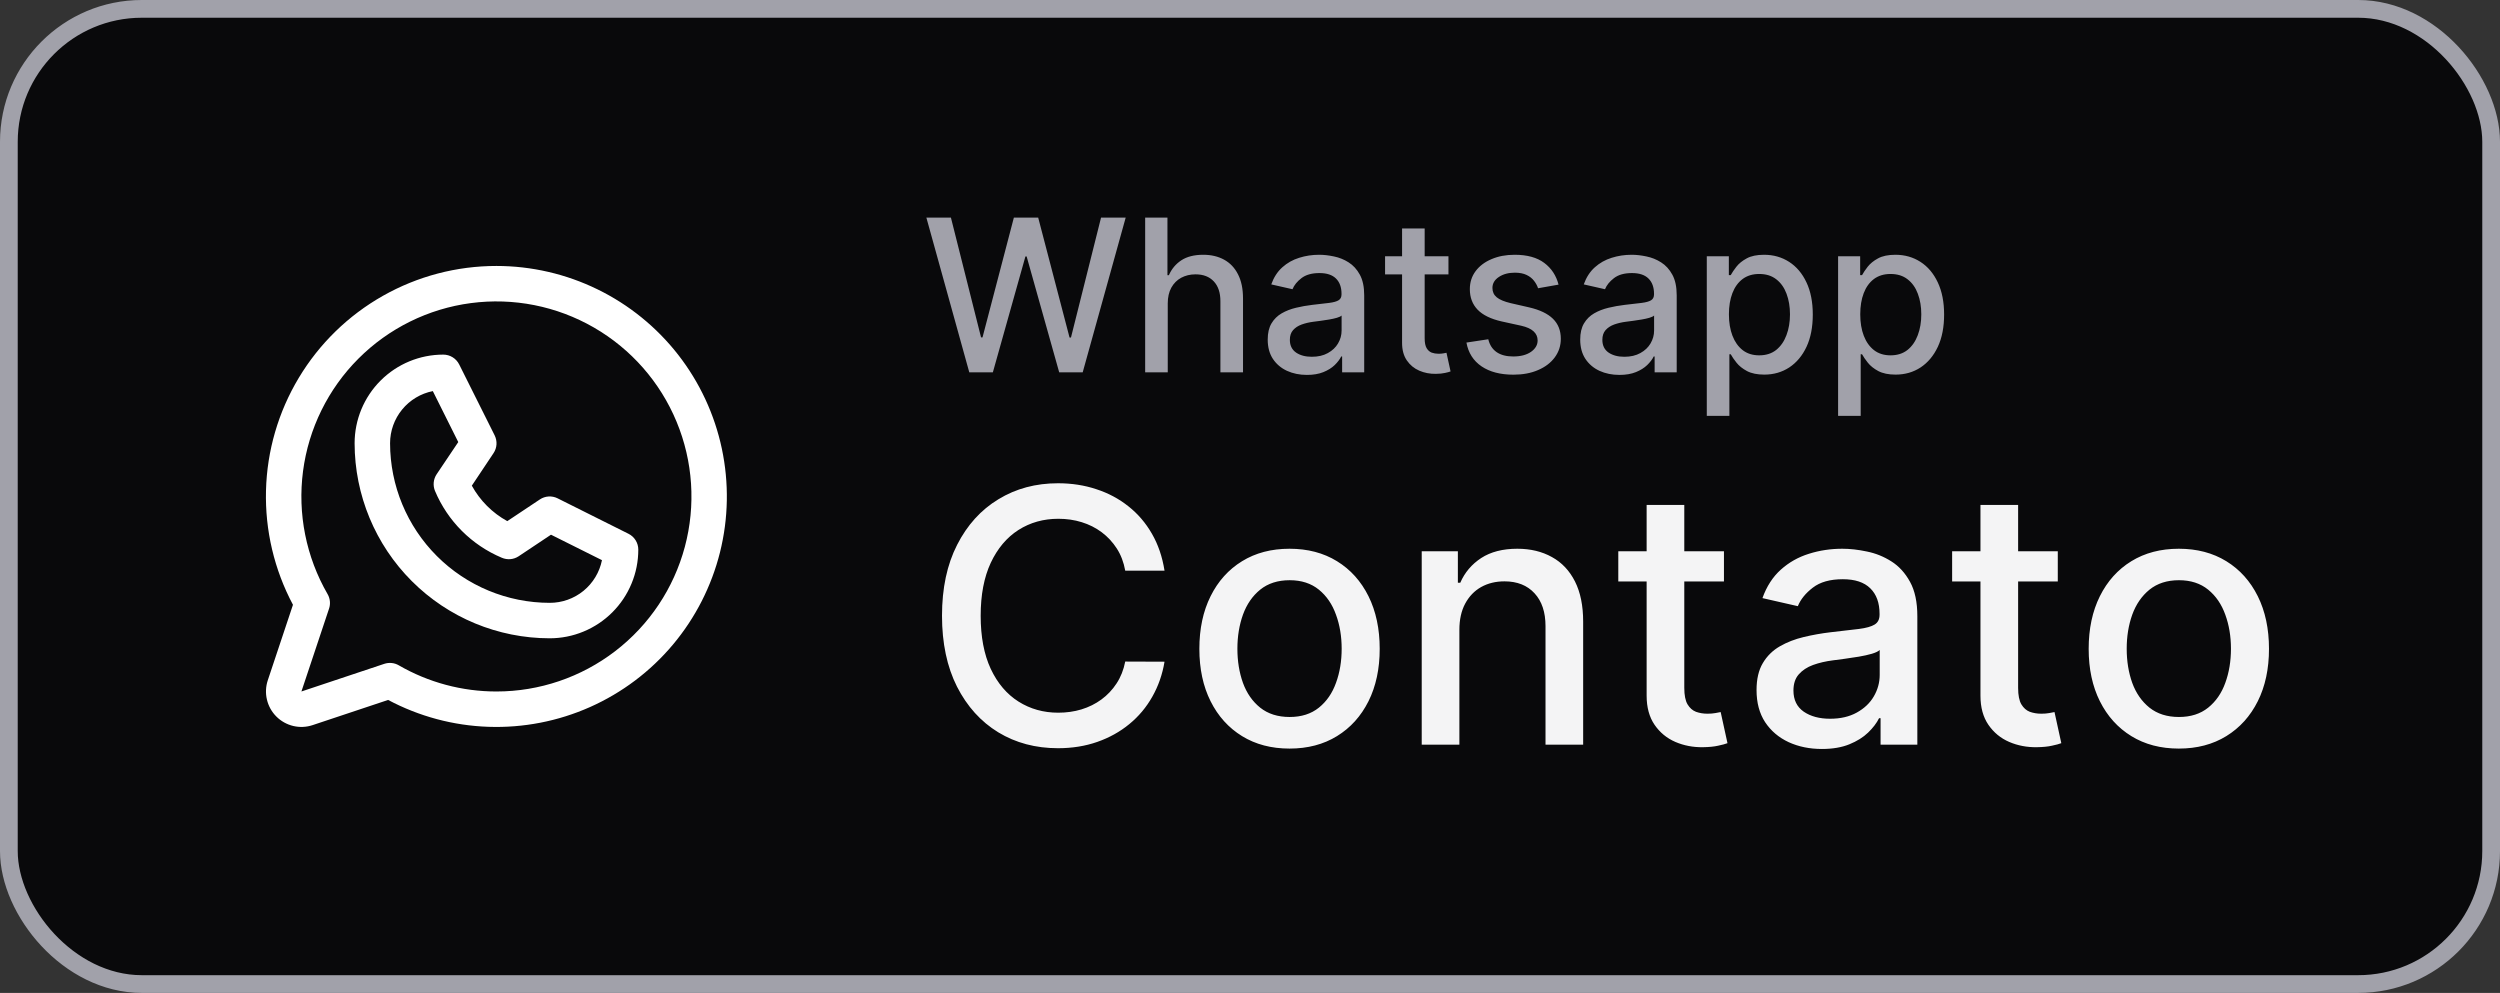
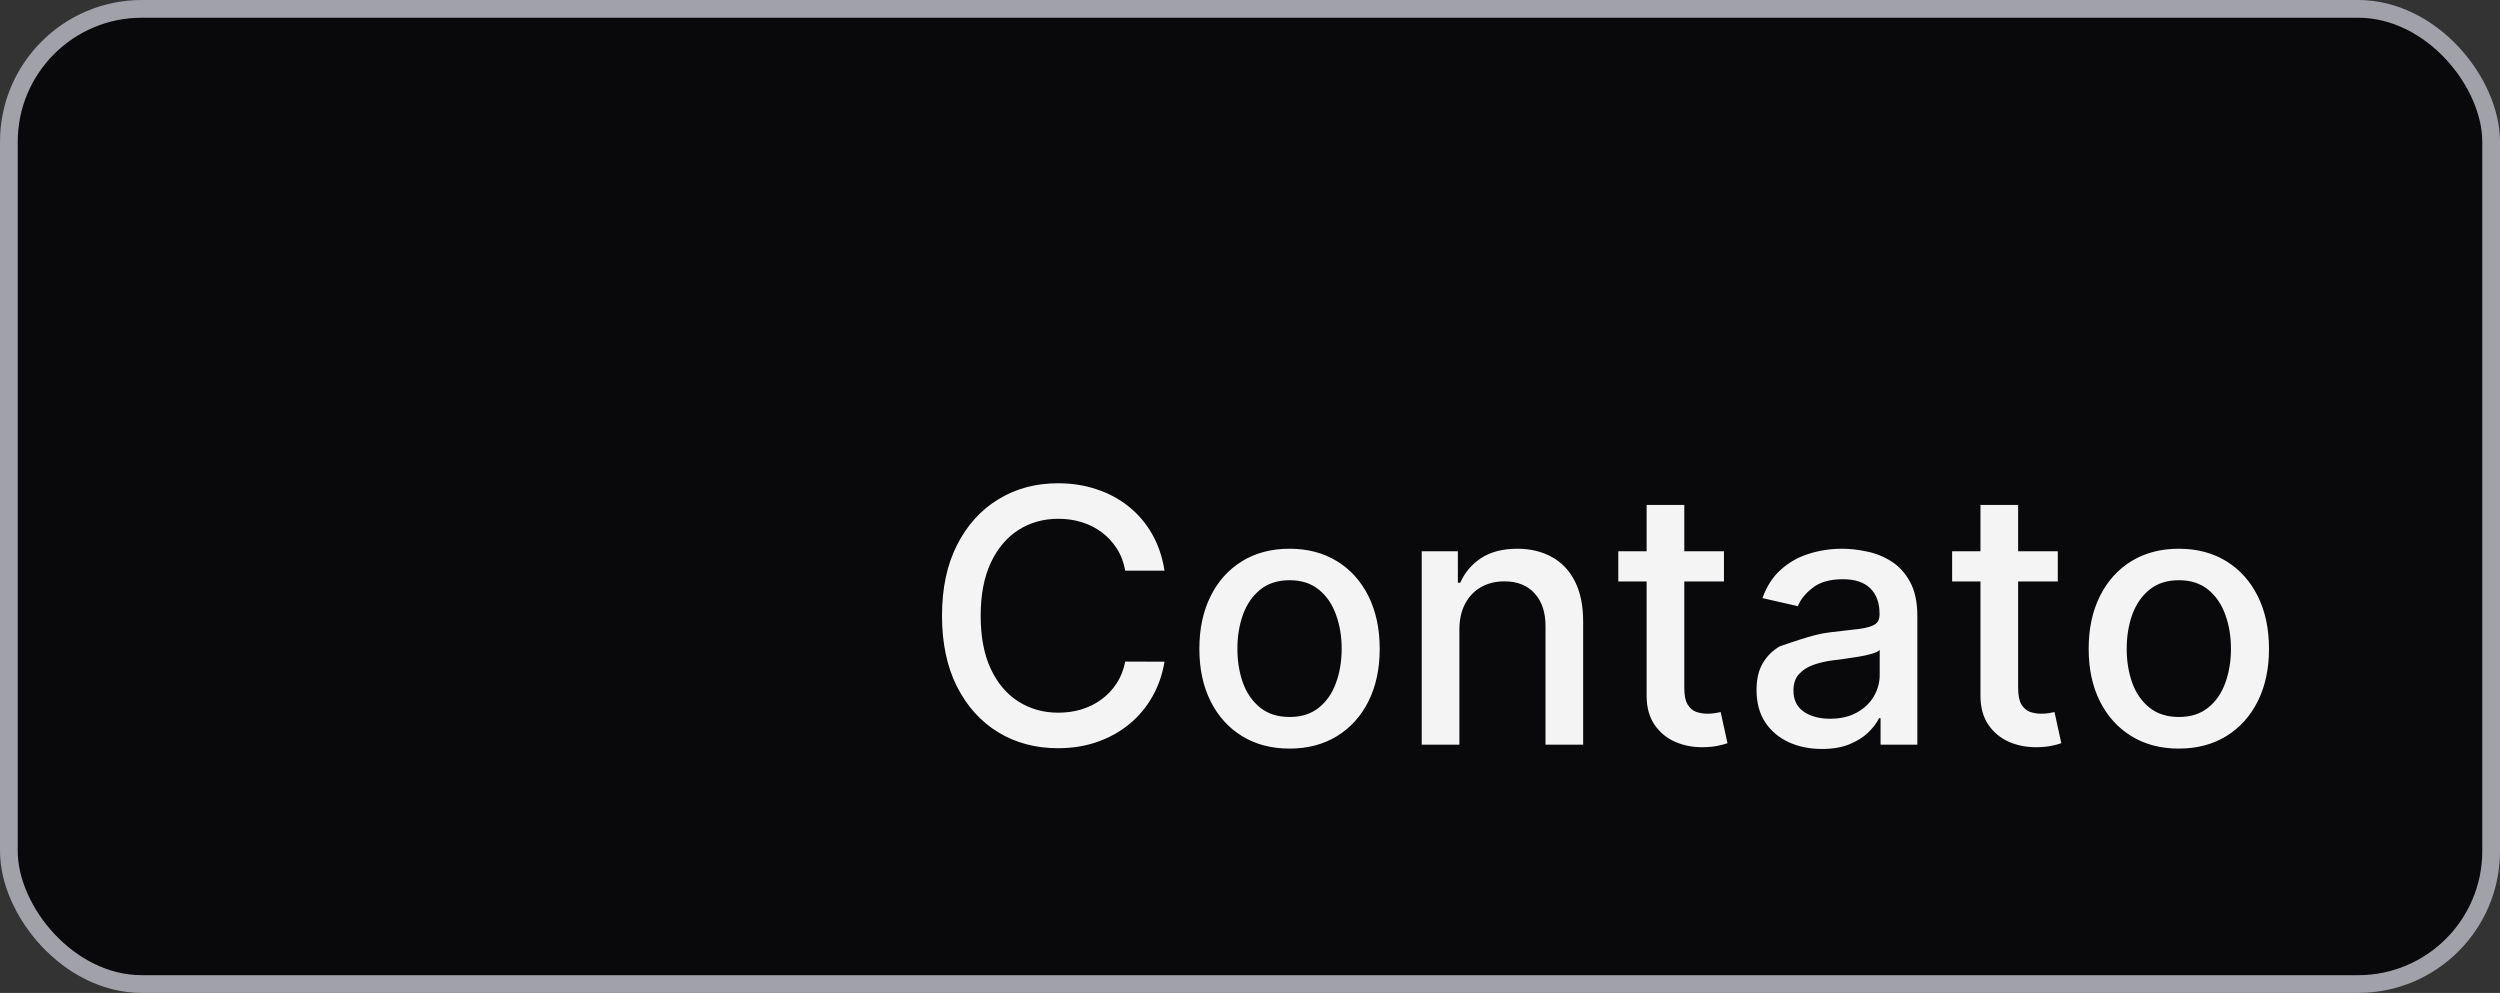
<svg xmlns="http://www.w3.org/2000/svg" width="141" height="56" viewBox="0 0 141 56" fill="none">
  <rect x="0" y="0" width="141" height="56" fill="#333333" stroke="none" />
  <rect x="0.5" y="0.5" width="140" height="55" rx="7.5" fill="#09090B" />
  <rect x="0.5" y="0.5" width="140" height="55" rx="7.5" stroke="#A1A1AA" />
-   <path d="M35.447 30.105L31.448 28.105C31.29 28.026 31.115 27.991 30.939 28.002C30.764 28.013 30.594 28.07 30.448 28.168L28.611 29.392C27.768 28.929 27.075 28.235 26.611 27.392L27.836 25.556C27.934 25.41 27.991 25.24 28.002 25.065C28.013 24.889 27.977 24.714 27.899 24.556L25.899 20.556C25.816 20.389 25.688 20.248 25.529 20.15C25.37 20.051 25.187 20 25 20C23.674 20 22.402 20.527 21.465 21.465C20.527 22.402 20 23.674 20 25C20.003 27.916 21.163 30.712 23.226 32.775C25.288 34.837 28.084 35.997 31 36C31.657 36 32.307 35.871 32.913 35.619C33.52 35.368 34.071 35 34.536 34.535C35 34.071 35.368 33.52 35.619 32.913C35.871 32.307 36 31.657 36 31C36 30.814 35.949 30.632 35.851 30.474C35.753 30.316 35.614 30.188 35.447 30.105ZM31 34C28.614 33.997 26.326 33.048 24.639 31.361C22.952 29.674 22.003 27.386 22 25C22 24.306 22.24 23.634 22.68 23.098C23.119 22.561 23.731 22.194 24.411 22.058L25.846 24.933L24.625 26.75C24.534 26.887 24.478 27.044 24.462 27.208C24.446 27.372 24.471 27.537 24.534 27.689C25.249 29.389 26.602 30.742 28.302 31.457C28.455 31.523 28.621 31.55 28.787 31.536C28.952 31.522 29.111 31.466 29.25 31.375L31.076 30.157L33.951 31.593C33.814 32.273 33.445 32.886 32.907 33.325C32.368 33.764 31.695 34.002 31 34ZM28 15C25.756 14.999 23.549 15.58 21.596 16.685C19.642 17.791 18.008 19.383 16.853 21.307C15.697 23.231 15.059 25.421 15.002 27.665C14.944 29.909 15.468 32.129 16.523 34.11L15.104 38.366C14.986 38.719 14.969 39.097 15.055 39.458C15.14 39.82 15.324 40.151 15.587 40.413C15.85 40.676 16.18 40.86 16.542 40.946C16.903 41.031 17.281 41.014 17.634 40.896L21.89 39.477C23.634 40.405 25.565 40.923 27.539 40.992C29.512 41.061 31.476 40.68 33.28 39.877C35.084 39.074 36.682 37.871 37.951 36.359C39.221 34.846 40.129 33.064 40.608 31.148C41.086 29.233 41.121 27.233 40.711 25.301C40.301 23.369 39.457 21.556 38.242 20C37.026 18.443 35.472 17.184 33.698 16.318C31.923 15.451 29.975 15.001 28 15ZM28 39C26.066 39.001 24.166 38.492 22.492 37.524C22.37 37.453 22.234 37.408 22.093 37.394C21.952 37.38 21.809 37.395 21.675 37.44L17 39L18.559 34.325C18.604 34.191 18.62 34.048 18.605 33.907C18.591 33.767 18.547 33.63 18.476 33.508C17.264 31.411 16.777 28.973 17.091 26.572C17.406 24.171 18.504 21.94 20.215 20.227C21.927 18.513 24.155 17.412 26.556 17.095C28.957 16.777 31.396 17.261 33.494 18.471C35.592 19.681 37.232 21.549 38.159 23.786C39.087 26.023 39.25 28.504 38.624 30.844C37.998 33.183 36.618 35.251 34.697 36.725C32.776 38.2 30.422 39 28 39Z" fill="white" />
-   <path d="M54.668 21L52.247 12.273H53.632L55.332 19.031H55.413L57.182 12.273H58.554L60.322 19.035H60.403L62.099 12.273H63.489L61.064 21H59.739L57.902 14.463H57.834L55.997 21H54.668ZM65.861 17.114V21H64.587V12.273H65.844V15.52H65.925C66.079 15.168 66.313 14.888 66.628 14.68C66.944 14.473 67.356 14.369 67.864 14.369C68.313 14.369 68.705 14.462 69.04 14.646C69.378 14.831 69.64 15.107 69.824 15.473C70.012 15.837 70.106 16.291 70.106 16.837V21H68.831V16.99C68.831 16.51 68.708 16.138 68.461 15.874C68.213 15.607 67.87 15.473 67.429 15.473C67.128 15.473 66.858 15.537 66.62 15.665C66.384 15.793 66.198 15.98 66.061 16.227C65.928 16.472 65.861 16.767 65.861 17.114ZM73.711 21.145C73.296 21.145 72.921 21.068 72.586 20.915C72.25 20.759 71.985 20.533 71.789 20.237C71.596 19.942 71.499 19.579 71.499 19.151C71.499 18.781 71.57 18.477 71.712 18.239C71.854 18 72.046 17.811 72.287 17.672C72.529 17.533 72.799 17.428 73.097 17.357C73.395 17.285 73.699 17.232 74.009 17.195C74.401 17.149 74.719 17.112 74.963 17.084C75.208 17.053 75.385 17.003 75.496 16.935C75.607 16.866 75.662 16.756 75.662 16.602V16.572C75.662 16.2 75.557 15.912 75.347 15.707C75.14 15.503 74.83 15.401 74.418 15.401C73.989 15.401 73.651 15.496 73.404 15.686C73.159 15.874 72.99 16.082 72.897 16.312L71.699 16.04C71.841 15.642 72.049 15.321 72.321 15.077C72.597 14.829 72.914 14.651 73.272 14.54C73.63 14.426 74.006 14.369 74.401 14.369C74.662 14.369 74.939 14.401 75.232 14.463C75.527 14.523 75.803 14.633 76.059 14.796C76.317 14.957 76.529 15.189 76.694 15.49C76.858 15.788 76.941 16.176 76.941 16.653V21H75.696V20.105H75.645C75.563 20.27 75.439 20.432 75.275 20.591C75.11 20.75 74.898 20.882 74.64 20.987C74.381 21.092 74.071 21.145 73.711 21.145ZM73.988 20.122C74.34 20.122 74.641 20.053 74.891 19.913C75.144 19.774 75.336 19.592 75.466 19.368C75.6 19.141 75.666 18.898 75.666 18.639V17.796C75.621 17.841 75.533 17.884 75.402 17.923C75.275 17.96 75.128 17.993 74.963 18.021C74.799 18.047 74.638 18.071 74.482 18.094C74.326 18.114 74.195 18.131 74.09 18.145C73.843 18.176 73.617 18.229 73.412 18.303C73.211 18.376 73.049 18.483 72.927 18.622C72.807 18.759 72.748 18.94 72.748 19.168C72.748 19.483 72.864 19.722 73.097 19.884C73.33 20.043 73.627 20.122 73.988 20.122ZM81.693 14.454V15.477H78.118V14.454H81.693ZM79.077 12.886H80.351V19.078C80.351 19.325 80.388 19.511 80.462 19.636C80.535 19.759 80.631 19.842 80.747 19.888C80.867 19.93 80.996 19.952 81.135 19.952C81.237 19.952 81.327 19.945 81.403 19.93C81.48 19.916 81.54 19.905 81.582 19.896L81.812 20.949C81.739 20.977 81.633 21.006 81.497 21.034C81.361 21.065 81.19 21.082 80.986 21.085C80.651 21.091 80.338 21.031 80.048 20.906C79.758 20.781 79.524 20.588 79.345 20.327C79.166 20.065 79.077 19.737 79.077 19.342V12.886ZM87.902 16.053L86.747 16.257C86.699 16.109 86.622 15.969 86.517 15.835C86.415 15.702 86.276 15.592 86.099 15.507C85.923 15.422 85.703 15.379 85.439 15.379C85.078 15.379 84.777 15.46 84.535 15.622C84.294 15.781 84.173 15.987 84.173 16.24C84.173 16.459 84.254 16.635 84.416 16.768C84.578 16.902 84.84 17.011 85.2 17.097L86.24 17.335C86.842 17.474 87.291 17.689 87.587 17.979C87.882 18.268 88.03 18.645 88.03 19.108C88.03 19.5 87.916 19.849 87.689 20.156C87.465 20.46 87.151 20.699 86.747 20.872C86.347 21.046 85.882 21.132 85.354 21.132C84.621 21.132 84.023 20.976 83.56 20.663C83.097 20.348 82.812 19.901 82.707 19.321L83.939 19.134C84.016 19.454 84.173 19.697 84.412 19.862C84.651 20.024 84.962 20.105 85.345 20.105C85.763 20.105 86.097 20.018 86.347 19.845C86.597 19.669 86.722 19.454 86.722 19.202C86.722 18.997 86.645 18.825 86.492 18.686C86.341 18.547 86.109 18.442 85.797 18.371L84.689 18.128C84.078 17.989 83.626 17.767 83.334 17.463C83.044 17.159 82.899 16.774 82.899 16.308C82.899 15.922 83.007 15.584 83.223 15.294C83.439 15.004 83.737 14.778 84.118 14.617C84.499 14.452 84.935 14.369 85.426 14.369C86.133 14.369 86.69 14.523 87.097 14.829C87.503 15.133 87.771 15.541 87.902 16.053ZM91.336 21.145C90.921 21.145 90.546 21.068 90.211 20.915C89.875 20.759 89.61 20.533 89.414 20.237C89.221 19.942 89.124 19.579 89.124 19.151C89.124 18.781 89.195 18.477 89.337 18.239C89.479 18 89.671 17.811 89.912 17.672C90.154 17.533 90.424 17.428 90.722 17.357C91.02 17.285 91.324 17.232 91.634 17.195C92.026 17.149 92.344 17.112 92.588 17.084C92.833 17.053 93.01 17.003 93.121 16.935C93.232 16.866 93.287 16.756 93.287 16.602V16.572C93.287 16.2 93.182 15.912 92.972 15.707C92.765 15.503 92.455 15.401 92.043 15.401C91.614 15.401 91.276 15.496 91.029 15.686C90.784 15.874 90.615 16.082 90.522 16.312L89.324 16.04C89.466 15.642 89.674 15.321 89.946 15.077C90.222 14.829 90.539 14.651 90.897 14.54C91.255 14.426 91.631 14.369 92.026 14.369C92.287 14.369 92.564 14.401 92.857 14.463C93.152 14.523 93.428 14.633 93.684 14.796C93.942 14.957 94.154 15.189 94.319 15.49C94.483 15.788 94.566 16.176 94.566 16.653V21H93.321V20.105H93.27C93.188 20.27 93.064 20.432 92.9 20.591C92.735 20.75 92.523 20.882 92.265 20.987C92.006 21.092 91.696 21.145 91.336 21.145ZM91.613 20.122C91.965 20.122 92.266 20.053 92.516 19.913C92.769 19.774 92.961 19.592 93.091 19.368C93.225 19.141 93.291 18.898 93.291 18.639V17.796C93.246 17.841 93.158 17.884 93.027 17.923C92.9 17.96 92.753 17.993 92.588 18.021C92.424 18.047 92.263 18.071 92.107 18.094C91.951 18.114 91.82 18.131 91.715 18.145C91.468 18.176 91.242 18.229 91.037 18.303C90.836 18.376 90.674 18.483 90.552 18.622C90.432 18.759 90.373 18.94 90.373 19.168C90.373 19.483 90.489 19.722 90.722 19.884C90.955 20.043 91.252 20.122 91.613 20.122ZM96.263 23.454V14.454H97.507V15.516H97.614C97.688 15.379 97.794 15.222 97.933 15.043C98.072 14.864 98.266 14.707 98.513 14.574C98.76 14.438 99.087 14.369 99.493 14.369C100.021 14.369 100.493 14.503 100.908 14.77C101.322 15.037 101.648 15.422 101.884 15.925C102.122 16.428 102.241 17.033 102.241 17.74C102.241 18.447 102.124 19.054 101.888 19.56C101.652 20.062 101.328 20.45 100.916 20.723C100.504 20.993 100.034 21.128 99.506 21.128C99.108 21.128 98.783 21.061 98.53 20.928C98.28 20.794 98.084 20.638 97.942 20.459C97.8 20.28 97.69 20.121 97.614 19.982H97.537V23.454H96.263ZM97.511 17.727C97.511 18.188 97.578 18.591 97.712 18.938C97.845 19.284 98.038 19.555 98.291 19.751C98.544 19.945 98.854 20.041 99.22 20.041C99.601 20.041 99.919 19.94 100.175 19.739C100.43 19.534 100.624 19.257 100.754 18.908C100.888 18.558 100.955 18.165 100.955 17.727C100.955 17.296 100.889 16.908 100.759 16.564C100.631 16.22 100.438 15.949 100.179 15.75C99.923 15.551 99.604 15.452 99.22 15.452C98.851 15.452 98.538 15.547 98.283 15.737C98.03 15.928 97.838 16.193 97.707 16.534C97.577 16.875 97.511 17.273 97.511 17.727ZM103.669 23.454V14.454H104.913V15.516H105.02C105.094 15.379 105.2 15.222 105.339 15.043C105.479 14.864 105.672 14.707 105.919 14.574C106.166 14.438 106.493 14.369 106.899 14.369C107.428 14.369 107.899 14.503 108.314 14.77C108.729 15.037 109.054 15.422 109.29 15.925C109.528 16.428 109.648 17.033 109.648 17.74C109.648 18.447 109.53 19.054 109.294 19.56C109.058 20.062 108.734 20.45 108.322 20.723C107.911 20.993 107.44 21.128 106.912 21.128C106.514 21.128 106.189 21.061 105.936 20.928C105.686 20.794 105.49 20.638 105.348 20.459C105.206 20.28 105.097 20.121 105.02 19.982H104.943V23.454H103.669ZM104.918 17.727C104.918 18.188 104.984 18.591 105.118 18.938C105.251 19.284 105.445 19.555 105.697 19.751C105.95 19.945 106.26 20.041 106.626 20.041C107.007 20.041 107.325 19.94 107.581 19.739C107.837 19.534 108.03 19.257 108.161 18.908C108.294 18.558 108.361 18.165 108.361 17.727C108.361 17.296 108.295 16.908 108.165 16.564C108.037 16.22 107.844 15.949 107.585 15.75C107.33 15.551 107.01 15.452 106.626 15.452C106.257 15.452 105.945 15.547 105.689 15.737C105.436 15.928 105.244 16.193 105.114 16.534C104.983 16.875 104.918 17.273 104.918 17.727Z" fill="#A1A1AA" />
-   <path d="M65.679 32.185H63.463C63.378 31.711 63.219 31.294 62.987 30.935C62.755 30.575 62.471 30.269 62.135 30.018C61.799 29.767 61.422 29.578 61.006 29.45C60.594 29.322 60.156 29.259 59.692 29.259C58.854 29.259 58.103 29.469 57.44 29.891C56.782 30.312 56.261 30.93 55.878 31.744C55.499 32.559 55.31 33.553 55.31 34.727C55.31 35.911 55.499 36.91 55.878 37.724C56.261 38.539 56.785 39.154 57.447 39.571C58.11 39.988 58.856 40.196 59.685 40.196C60.144 40.196 60.58 40.135 60.992 40.011C61.408 39.883 61.785 39.697 62.121 39.45C62.457 39.204 62.741 38.903 62.973 38.548C63.21 38.188 63.373 37.776 63.463 37.312L65.679 37.32C65.561 38.035 65.331 38.693 64.99 39.294C64.654 39.891 64.221 40.407 63.69 40.842C63.165 41.273 62.563 41.607 61.886 41.844C61.209 42.081 60.471 42.199 59.67 42.199C58.411 42.199 57.289 41.901 56.304 41.304C55.319 40.703 54.543 39.843 53.974 38.726C53.411 37.608 53.129 36.276 53.129 34.727C53.129 33.174 53.413 31.841 53.981 30.729C54.55 29.611 55.326 28.754 56.311 28.158C57.296 27.556 58.416 27.256 59.67 27.256C60.442 27.256 61.162 27.367 61.83 27.59C62.502 27.807 63.106 28.129 63.641 28.555C64.176 28.977 64.618 29.493 64.969 30.104C65.319 30.71 65.556 31.403 65.679 32.185ZM72.73 42.22C71.707 42.22 70.814 41.986 70.052 41.517C69.29 41.048 68.698 40.392 68.277 39.55C67.855 38.707 67.644 37.722 67.644 36.595C67.644 35.464 67.855 34.474 68.277 33.626C68.698 32.779 69.29 32.121 70.052 31.652C70.814 31.183 71.707 30.949 72.73 30.949C73.752 30.949 74.645 31.183 75.407 31.652C76.17 32.121 76.761 32.779 77.183 33.626C77.604 34.474 77.815 35.464 77.815 36.595C77.815 37.722 77.604 38.707 77.183 39.55C76.761 40.392 76.17 41.048 75.407 41.517C74.645 41.986 73.752 42.22 72.73 42.22ZM72.737 40.438C73.4 40.438 73.949 40.262 74.385 39.912C74.82 39.562 75.142 39.095 75.35 38.513C75.564 37.93 75.67 37.289 75.67 36.588C75.67 35.892 75.564 35.253 75.35 34.67C75.142 34.083 74.82 33.612 74.385 33.257C73.949 32.902 73.4 32.724 72.737 32.724C72.069 32.724 71.515 32.902 71.075 33.257C70.639 33.612 70.315 34.083 70.102 34.67C69.894 35.253 69.789 35.892 69.789 36.588C69.789 37.289 69.894 37.93 70.102 38.513C70.315 39.095 70.639 39.562 71.075 39.912C71.515 40.262 72.069 40.438 72.737 40.438ZM82.309 35.523V42H80.185V31.091H82.224V32.867H82.359C82.61 32.289 83.003 31.825 83.538 31.474C84.077 31.124 84.757 30.949 85.576 30.949C86.319 30.949 86.97 31.105 87.529 31.418C88.088 31.725 88.521 32.185 88.829 32.795C89.137 33.406 89.29 34.161 89.29 35.061V42H87.167V35.317C87.167 34.526 86.961 33.908 86.549 33.463C86.137 33.013 85.571 32.788 84.852 32.788C84.359 32.788 83.921 32.895 83.538 33.108C83.159 33.321 82.858 33.633 82.636 34.045C82.418 34.453 82.309 34.945 82.309 35.523ZM97.231 31.091V32.795H91.272V31.091H97.231ZM92.87 28.477H94.994V38.797C94.994 39.209 95.055 39.519 95.178 39.727C95.301 39.931 95.46 40.071 95.654 40.146C95.853 40.217 96.068 40.253 96.3 40.253C96.471 40.253 96.62 40.241 96.748 40.217C96.876 40.194 96.975 40.175 97.046 40.16L97.43 41.915C97.307 41.962 97.131 42.01 96.904 42.057C96.677 42.109 96.393 42.137 96.052 42.142C95.493 42.151 94.972 42.052 94.489 41.844C94.006 41.635 93.616 41.313 93.317 40.878C93.019 40.442 92.87 39.895 92.87 39.237V28.477ZM102.755 42.242C102.063 42.242 101.438 42.114 100.88 41.858C100.321 41.597 99.878 41.221 99.552 40.729C99.23 40.236 99.069 39.633 99.069 38.918C99.069 38.302 99.187 37.795 99.424 37.398C99.66 37 99.98 36.685 100.382 36.453C100.785 36.221 101.235 36.046 101.732 35.928C102.229 35.809 102.736 35.719 103.252 35.658C103.905 35.582 104.435 35.52 104.843 35.473C105.25 35.421 105.546 35.338 105.73 35.224C105.915 35.111 106.007 34.926 106.007 34.67V34.621C106.007 34.001 105.832 33.52 105.482 33.179C105.136 32.838 104.62 32.668 103.934 32.668C103.219 32.668 102.655 32.826 102.243 33.144C101.836 33.456 101.554 33.804 101.398 34.188L99.402 33.733C99.639 33.07 99.985 32.535 100.439 32.128C100.899 31.716 101.426 31.418 102.023 31.233C102.62 31.044 103.247 30.949 103.905 30.949C104.341 30.949 104.802 31.001 105.29 31.105C105.783 31.204 106.242 31.389 106.668 31.659C107.099 31.929 107.452 32.315 107.726 32.817C108.001 33.314 108.138 33.96 108.138 34.756V42H106.064V40.508H105.979C105.842 40.783 105.636 41.053 105.361 41.318C105.087 41.583 104.734 41.803 104.303 41.979C103.872 42.154 103.356 42.242 102.755 42.242ZM103.216 40.537C103.803 40.537 104.305 40.421 104.722 40.189C105.143 39.957 105.463 39.654 105.681 39.28C105.903 38.901 106.015 38.496 106.015 38.065V36.659C105.939 36.735 105.792 36.806 105.574 36.872C105.361 36.934 105.117 36.988 104.843 37.035C104.568 37.078 104.301 37.118 104.04 37.156C103.78 37.189 103.562 37.218 103.387 37.242C102.975 37.294 102.598 37.381 102.257 37.504C101.921 37.627 101.651 37.805 101.448 38.037C101.249 38.264 101.15 38.567 101.15 38.946C101.15 39.472 101.344 39.869 101.732 40.139C102.12 40.404 102.615 40.537 103.216 40.537ZM116.059 31.091V32.795H110.1V31.091H116.059ZM111.698 28.477H113.822V38.797C113.822 39.209 113.883 39.519 114.006 39.727C114.129 39.931 114.288 40.071 114.482 40.146C114.681 40.217 114.897 40.253 115.129 40.253C115.299 40.253 115.448 40.241 115.576 40.217C115.704 40.194 115.803 40.175 115.874 40.16L116.258 41.915C116.135 41.962 115.96 42.01 115.732 42.057C115.505 42.109 115.221 42.137 114.88 42.142C114.321 42.151 113.8 42.052 113.317 41.844C112.835 41.635 112.444 41.313 112.146 40.878C111.847 40.442 111.698 39.895 111.698 39.237V28.477ZM122.886 42.22C121.863 42.22 120.971 41.986 120.208 41.517C119.446 41.048 118.854 40.392 118.433 39.55C118.011 38.707 117.801 37.722 117.801 36.595C117.801 35.464 118.011 34.474 118.433 33.626C118.854 32.779 119.446 32.121 120.208 31.652C120.971 31.183 121.863 30.949 122.886 30.949C123.909 30.949 124.801 31.183 125.564 31.652C126.326 32.121 126.918 32.779 127.339 33.626C127.761 34.474 127.971 35.464 127.971 36.595C127.971 37.722 127.761 38.707 127.339 39.55C126.918 40.392 126.326 41.048 125.564 41.517C124.801 41.986 123.909 42.22 122.886 42.22ZM122.893 40.438C123.556 40.438 124.105 40.262 124.541 39.912C124.976 39.562 125.298 39.095 125.507 38.513C125.72 37.93 125.826 37.289 125.826 36.588C125.826 35.892 125.72 35.253 125.507 34.67C125.298 34.083 124.976 33.612 124.541 33.257C124.105 32.902 123.556 32.724 122.893 32.724C122.225 32.724 121.672 32.902 121.231 33.257C120.796 33.612 120.471 34.083 120.258 34.67C120.05 35.253 119.946 35.892 119.946 36.588C119.946 37.289 120.05 37.93 120.258 38.513C120.471 39.095 120.796 39.562 121.231 39.912C121.672 40.262 122.225 40.438 122.893 40.438Z" fill="#F4F4F5" />
+   <path d="M65.679 32.185H63.463C63.378 31.711 63.219 31.294 62.987 30.935C62.755 30.575 62.471 30.269 62.135 30.018C61.799 29.767 61.422 29.578 61.006 29.45C60.594 29.322 60.156 29.259 59.692 29.259C58.854 29.259 58.103 29.469 57.44 29.891C56.782 30.312 56.261 30.93 55.878 31.744C55.499 32.559 55.31 33.553 55.31 34.727C55.31 35.911 55.499 36.91 55.878 37.724C56.261 38.539 56.785 39.154 57.447 39.571C58.11 39.988 58.856 40.196 59.685 40.196C60.144 40.196 60.58 40.135 60.992 40.011C61.408 39.883 61.785 39.697 62.121 39.45C62.457 39.204 62.741 38.903 62.973 38.548C63.21 38.188 63.373 37.776 63.463 37.312L65.679 37.32C65.561 38.035 65.331 38.693 64.99 39.294C64.654 39.891 64.221 40.407 63.69 40.842C63.165 41.273 62.563 41.607 61.886 41.844C61.209 42.081 60.471 42.199 59.67 42.199C58.411 42.199 57.289 41.901 56.304 41.304C55.319 40.703 54.543 39.843 53.974 38.726C53.411 37.608 53.129 36.276 53.129 34.727C53.129 33.174 53.413 31.841 53.981 30.729C54.55 29.611 55.326 28.754 56.311 28.158C57.296 27.556 58.416 27.256 59.67 27.256C60.442 27.256 61.162 27.367 61.83 27.59C62.502 27.807 63.106 28.129 63.641 28.555C64.176 28.977 64.618 29.493 64.969 30.104C65.319 30.71 65.556 31.403 65.679 32.185ZM72.73 42.22C71.707 42.22 70.814 41.986 70.052 41.517C69.29 41.048 68.698 40.392 68.277 39.55C67.855 38.707 67.644 37.722 67.644 36.595C67.644 35.464 67.855 34.474 68.277 33.626C68.698 32.779 69.29 32.121 70.052 31.652C70.814 31.183 71.707 30.949 72.73 30.949C73.752 30.949 74.645 31.183 75.407 31.652C76.17 32.121 76.761 32.779 77.183 33.626C77.604 34.474 77.815 35.464 77.815 36.595C77.815 37.722 77.604 38.707 77.183 39.55C76.761 40.392 76.17 41.048 75.407 41.517C74.645 41.986 73.752 42.22 72.73 42.22ZM72.737 40.438C73.4 40.438 73.949 40.262 74.385 39.912C74.82 39.562 75.142 39.095 75.35 38.513C75.564 37.93 75.67 37.289 75.67 36.588C75.67 35.892 75.564 35.253 75.35 34.67C75.142 34.083 74.82 33.612 74.385 33.257C73.949 32.902 73.4 32.724 72.737 32.724C72.069 32.724 71.515 32.902 71.075 33.257C70.639 33.612 70.315 34.083 70.102 34.67C69.894 35.253 69.789 35.892 69.789 36.588C69.789 37.289 69.894 37.93 70.102 38.513C70.315 39.095 70.639 39.562 71.075 39.912C71.515 40.262 72.069 40.438 72.737 40.438ZM82.309 35.523V42H80.185V31.091H82.224V32.867H82.359C82.61 32.289 83.003 31.825 83.538 31.474C84.077 31.124 84.757 30.949 85.576 30.949C86.319 30.949 86.97 31.105 87.529 31.418C88.088 31.725 88.521 32.185 88.829 32.795C89.137 33.406 89.29 34.161 89.29 35.061V42H87.167V35.317C87.167 34.526 86.961 33.908 86.549 33.463C86.137 33.013 85.571 32.788 84.852 32.788C84.359 32.788 83.921 32.895 83.538 33.108C83.159 33.321 82.858 33.633 82.636 34.045C82.418 34.453 82.309 34.945 82.309 35.523ZM97.231 31.091V32.795H91.272V31.091H97.231ZM92.87 28.477H94.994V38.797C94.994 39.209 95.055 39.519 95.178 39.727C95.301 39.931 95.46 40.071 95.654 40.146C95.853 40.217 96.068 40.253 96.3 40.253C96.471 40.253 96.62 40.241 96.748 40.217C96.876 40.194 96.975 40.175 97.046 40.16L97.43 41.915C97.307 41.962 97.131 42.01 96.904 42.057C96.677 42.109 96.393 42.137 96.052 42.142C95.493 42.151 94.972 42.052 94.489 41.844C94.006 41.635 93.616 41.313 93.317 40.878C93.019 40.442 92.87 39.895 92.87 39.237V28.477ZM102.755 42.242C102.063 42.242 101.438 42.114 100.88 41.858C100.321 41.597 99.878 41.221 99.552 40.729C99.23 40.236 99.069 39.633 99.069 38.918C99.069 38.302 99.187 37.795 99.424 37.398C99.66 37 99.98 36.685 100.382 36.453C102.229 35.809 102.736 35.719 103.252 35.658C103.905 35.582 104.435 35.52 104.843 35.473C105.25 35.421 105.546 35.338 105.73 35.224C105.915 35.111 106.007 34.926 106.007 34.67V34.621C106.007 34.001 105.832 33.52 105.482 33.179C105.136 32.838 104.62 32.668 103.934 32.668C103.219 32.668 102.655 32.826 102.243 33.144C101.836 33.456 101.554 33.804 101.398 34.188L99.402 33.733C99.639 33.07 99.985 32.535 100.439 32.128C100.899 31.716 101.426 31.418 102.023 31.233C102.62 31.044 103.247 30.949 103.905 30.949C104.341 30.949 104.802 31.001 105.29 31.105C105.783 31.204 106.242 31.389 106.668 31.659C107.099 31.929 107.452 32.315 107.726 32.817C108.001 33.314 108.138 33.96 108.138 34.756V42H106.064V40.508H105.979C105.842 40.783 105.636 41.053 105.361 41.318C105.087 41.583 104.734 41.803 104.303 41.979C103.872 42.154 103.356 42.242 102.755 42.242ZM103.216 40.537C103.803 40.537 104.305 40.421 104.722 40.189C105.143 39.957 105.463 39.654 105.681 39.28C105.903 38.901 106.015 38.496 106.015 38.065V36.659C105.939 36.735 105.792 36.806 105.574 36.872C105.361 36.934 105.117 36.988 104.843 37.035C104.568 37.078 104.301 37.118 104.04 37.156C103.78 37.189 103.562 37.218 103.387 37.242C102.975 37.294 102.598 37.381 102.257 37.504C101.921 37.627 101.651 37.805 101.448 38.037C101.249 38.264 101.15 38.567 101.15 38.946C101.15 39.472 101.344 39.869 101.732 40.139C102.12 40.404 102.615 40.537 103.216 40.537ZM116.059 31.091V32.795H110.1V31.091H116.059ZM111.698 28.477H113.822V38.797C113.822 39.209 113.883 39.519 114.006 39.727C114.129 39.931 114.288 40.071 114.482 40.146C114.681 40.217 114.897 40.253 115.129 40.253C115.299 40.253 115.448 40.241 115.576 40.217C115.704 40.194 115.803 40.175 115.874 40.16L116.258 41.915C116.135 41.962 115.96 42.01 115.732 42.057C115.505 42.109 115.221 42.137 114.88 42.142C114.321 42.151 113.8 42.052 113.317 41.844C112.835 41.635 112.444 41.313 112.146 40.878C111.847 40.442 111.698 39.895 111.698 39.237V28.477ZM122.886 42.22C121.863 42.22 120.971 41.986 120.208 41.517C119.446 41.048 118.854 40.392 118.433 39.55C118.011 38.707 117.801 37.722 117.801 36.595C117.801 35.464 118.011 34.474 118.433 33.626C118.854 32.779 119.446 32.121 120.208 31.652C120.971 31.183 121.863 30.949 122.886 30.949C123.909 30.949 124.801 31.183 125.564 31.652C126.326 32.121 126.918 32.779 127.339 33.626C127.761 34.474 127.971 35.464 127.971 36.595C127.971 37.722 127.761 38.707 127.339 39.55C126.918 40.392 126.326 41.048 125.564 41.517C124.801 41.986 123.909 42.22 122.886 42.22ZM122.893 40.438C123.556 40.438 124.105 40.262 124.541 39.912C124.976 39.562 125.298 39.095 125.507 38.513C125.72 37.93 125.826 37.289 125.826 36.588C125.826 35.892 125.72 35.253 125.507 34.67C125.298 34.083 124.976 33.612 124.541 33.257C124.105 32.902 123.556 32.724 122.893 32.724C122.225 32.724 121.672 32.902 121.231 33.257C120.796 33.612 120.471 34.083 120.258 34.67C120.05 35.253 119.946 35.892 119.946 36.588C119.946 37.289 120.05 37.93 120.258 38.513C120.471 39.095 120.796 39.562 121.231 39.912C121.672 40.262 122.225 40.438 122.893 40.438Z" fill="#F4F4F5" />
</svg>